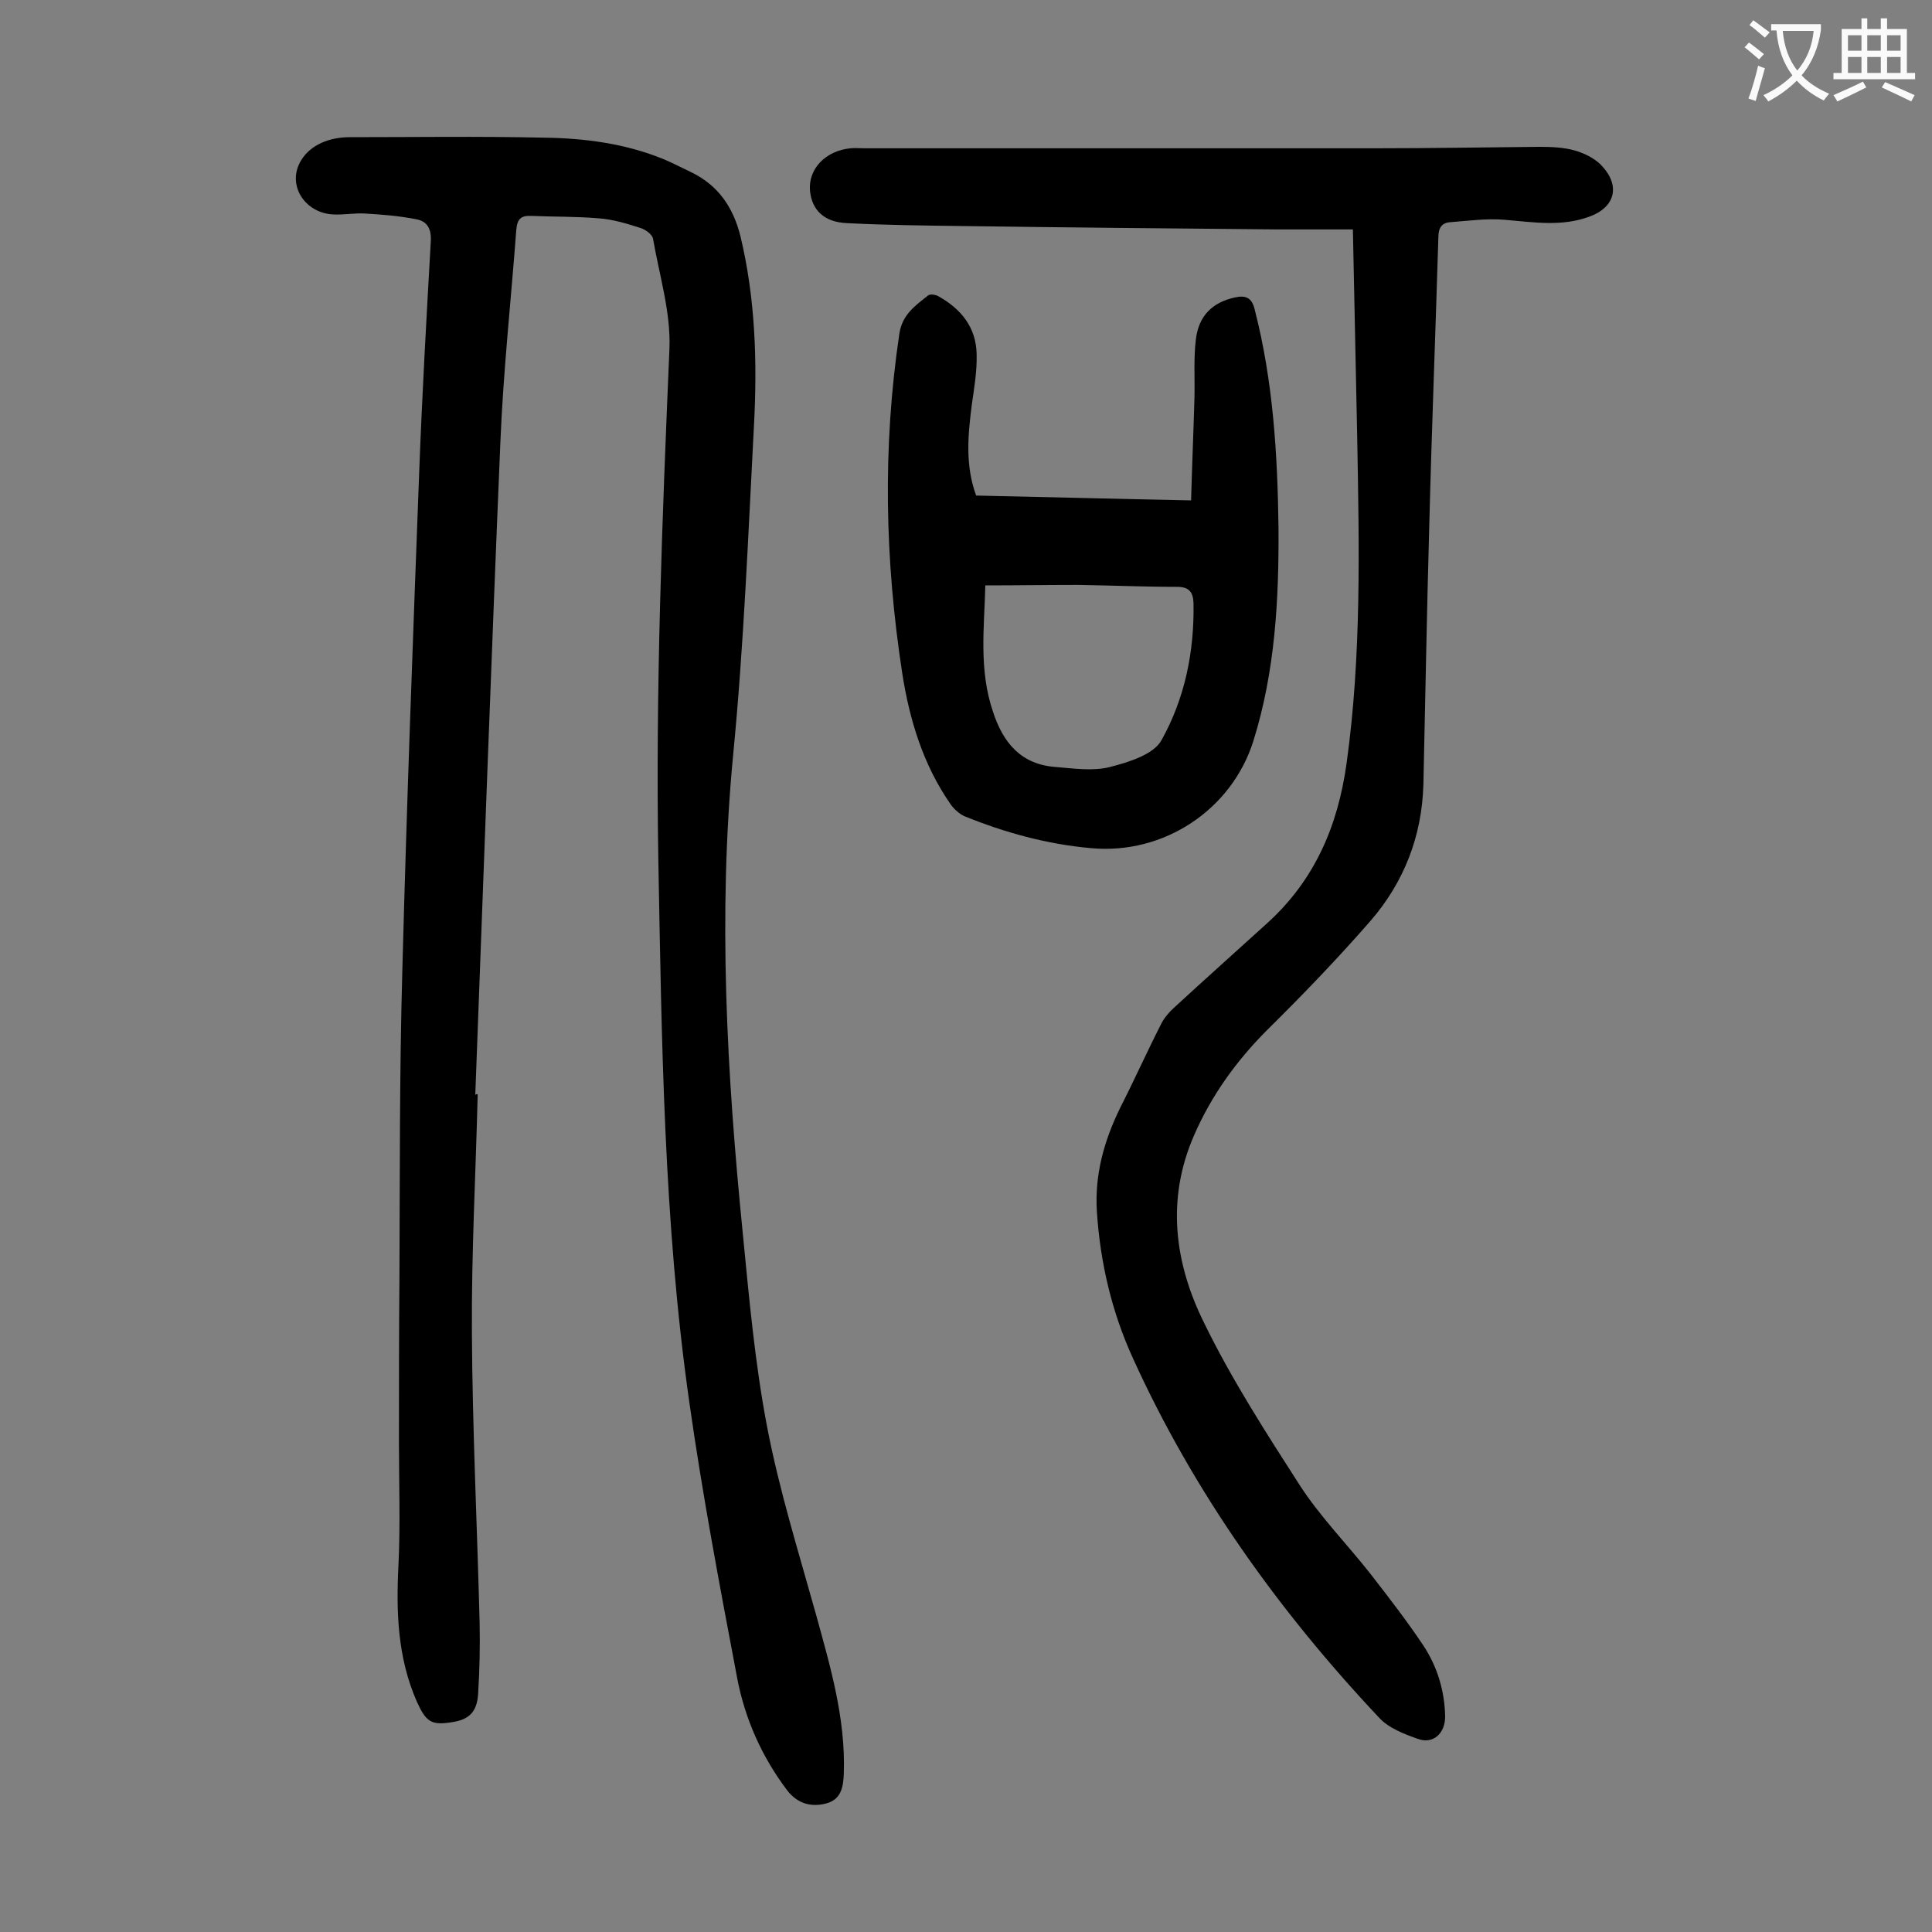
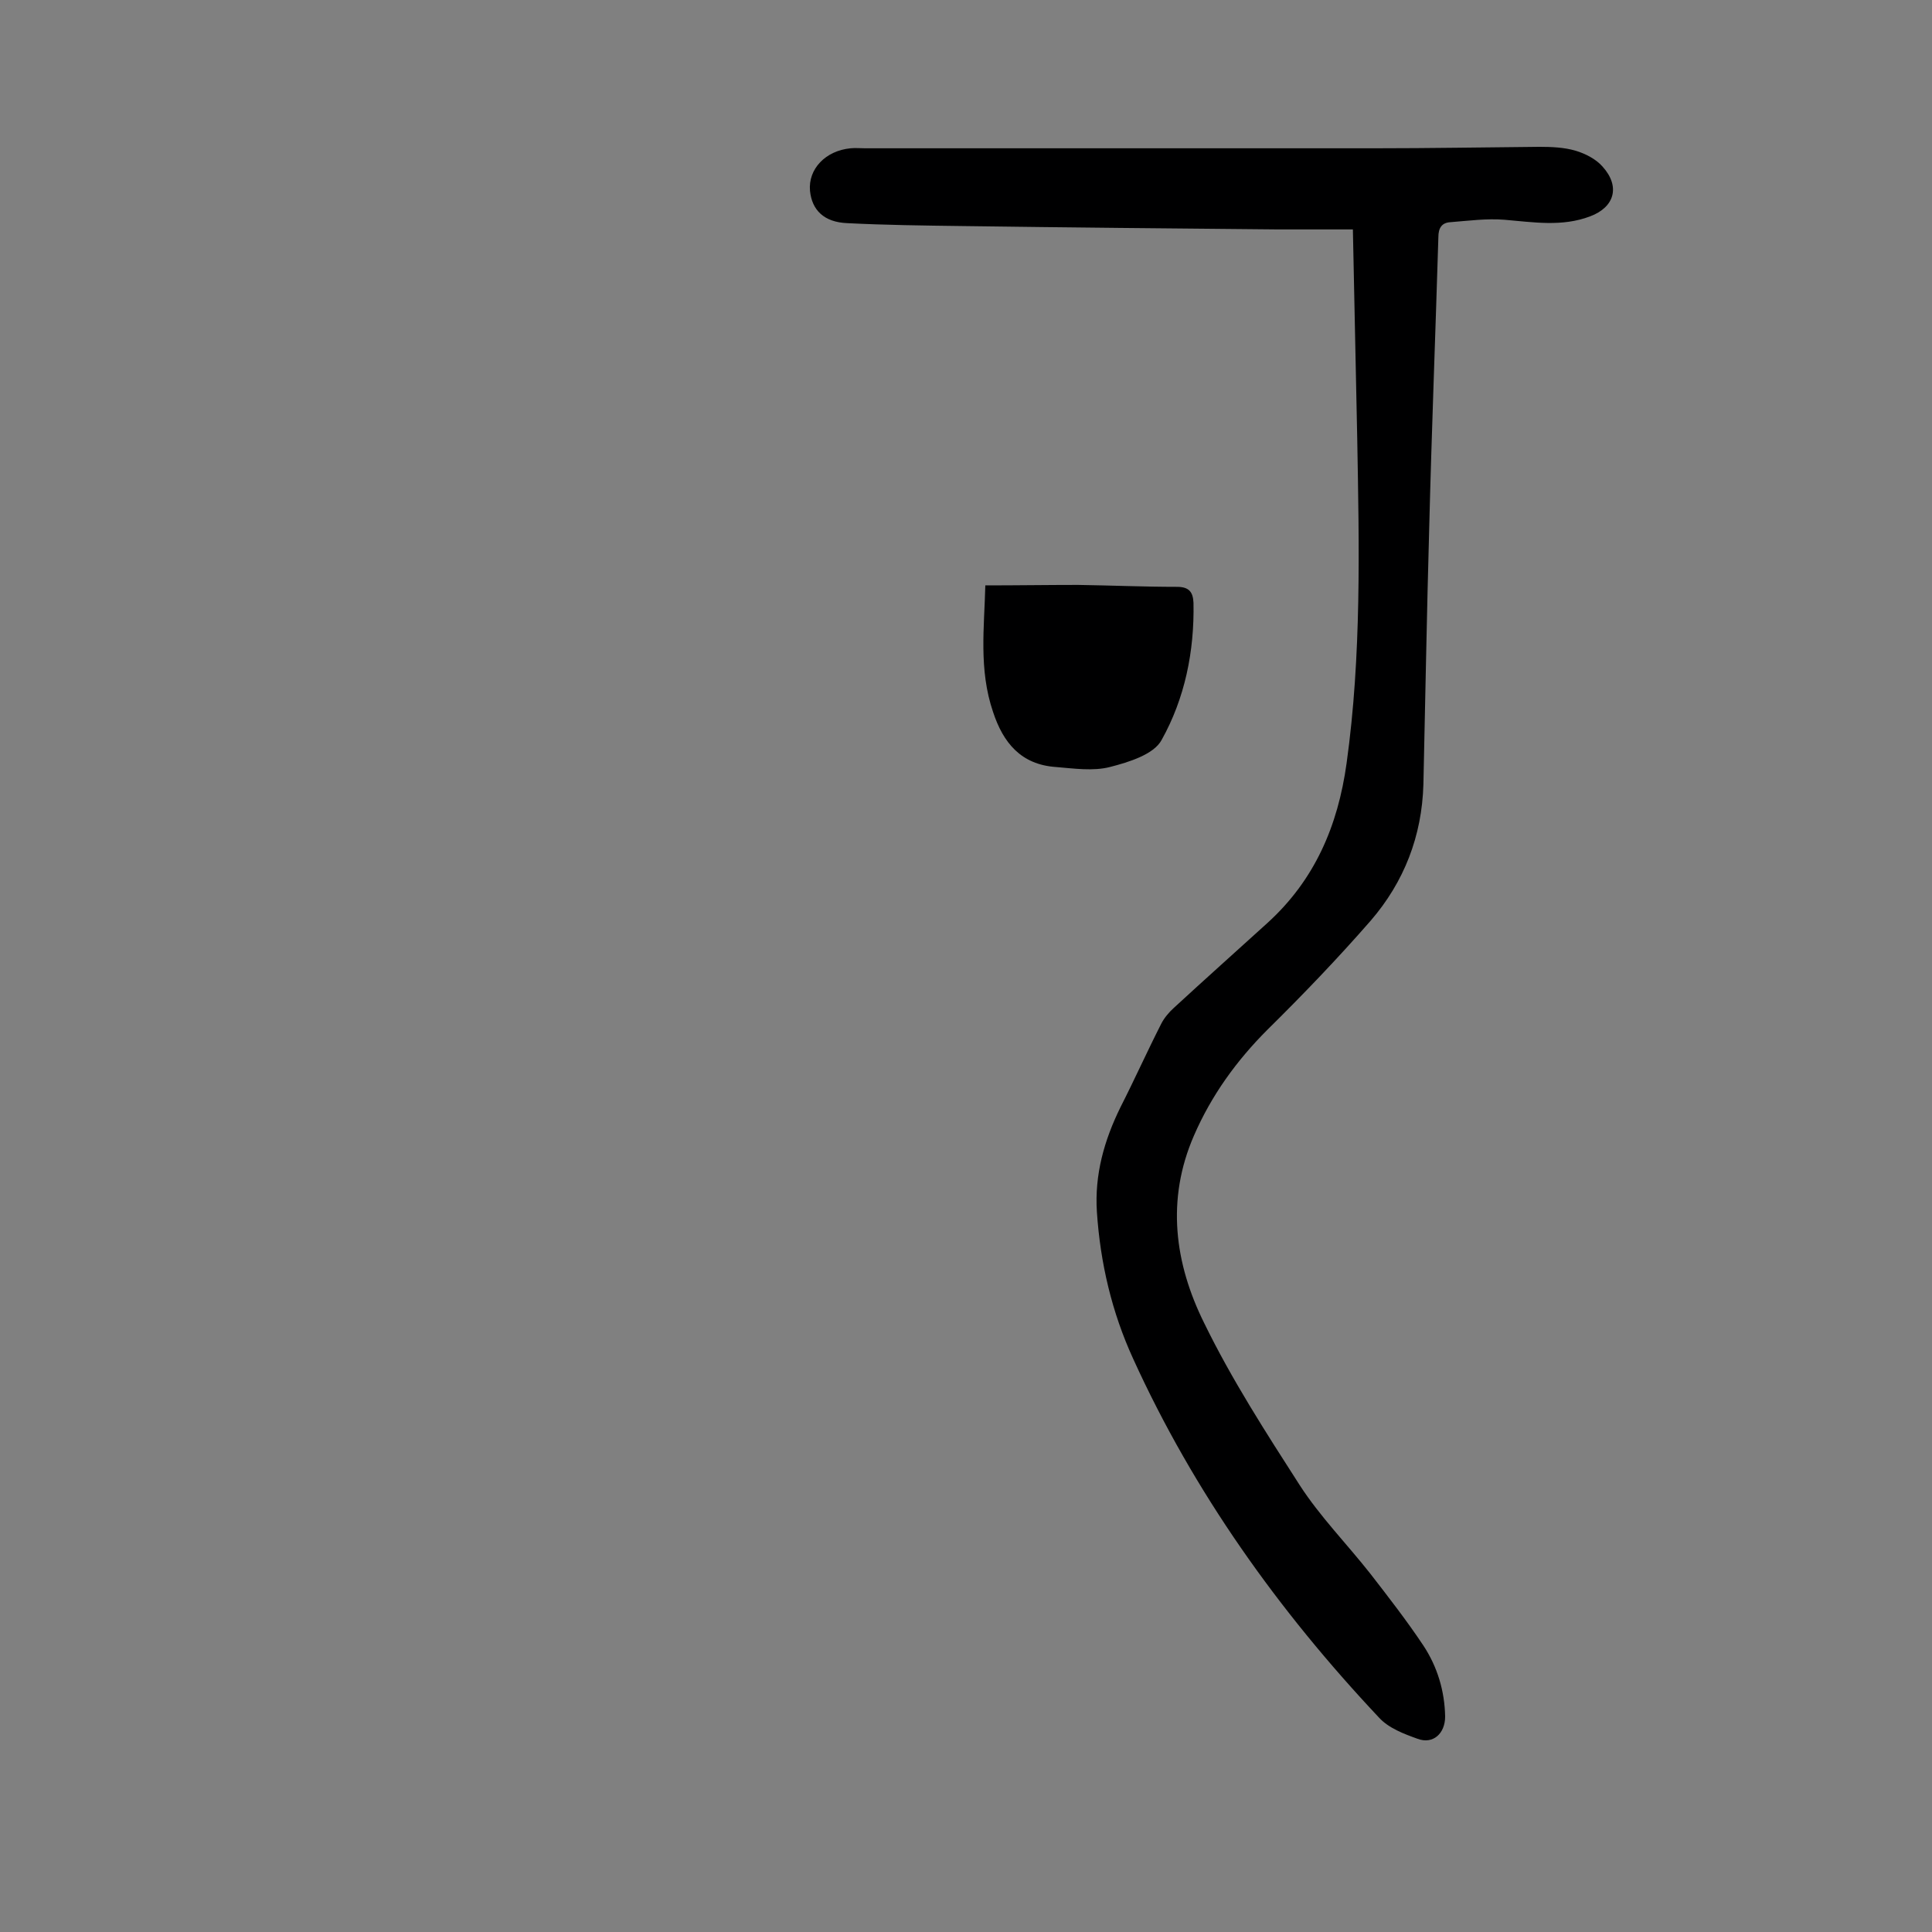
<svg xmlns="http://www.w3.org/2000/svg" enable-background="new 0 0 400 400" viewBox="0 0 400 400">
  <rect x="0" y="0" width="400" height="400" fill="#808080" stroke="none" />
  <g fill="#000001">
-     <path d="m98.9 226.6c-.4 16.4-1.3 32.7-1.2 49.1.1 20.1 1.1 40.2 1.6 60.3.1 4.8 0 9.7-.3 14.5-.2 4-1.9 5.6-5.7 6.1-4 .6-5.1-.1-7-4.3-4-9.1-4.3-18.6-3.8-28.3.4-8.4.1-16.8.1-25.2 0-11.5 0-23 .1-34.5.1-21.1 0-42.2.6-63.4.9-34.5 2.2-68.9 3.5-103.4.6-15.9 1.5-31.8 2.4-47.7.1-2.5-.8-4-3-4.4-3.5-.7-7.2-1-10.8-1.2-2.1-.1-4.2.3-6.3.2-6-.2-9.9-6.2-6.7-11.3 2-3.2 5.9-4.7 10-4.7 13.4 0 26.8-.2 40.1.1 8.5.1 17 1.2 25 4.5 1.9.8 3.8 1.8 5.7 2.7 5.5 2.7 8.6 7.2 10.1 13.2 3.1 12.9 3.5 26.1 2.8 39.2-1.2 22.7-2.1 45.5-4.3 68.1-3.2 33.2-1.3 66.3 2 99.3 1.3 13.3 2.5 26.7 5 39.8s6.5 25.9 10.1 38.8c3 10.9 6.2 21.7 5.8 33.1-.1 2.9-.6 5.4-3.7 6.2s-5.9 0-8-2.7c-5.3-7-8.8-14.9-10.4-23.4-3.6-19-7.2-38-9.9-57.1-5.3-37.2-5.7-74.7-6.4-112.2-.6-35.3.8-70.5 2.3-105.8.3-7.6-2.1-15.2-3.4-22.8-.2-.9-1.6-1.9-2.6-2.2-2.8-.9-5.7-1.8-8.7-2-4.6-.4-9.3-.3-13.9-.5-2.1-.1-2.9.6-3.1 2.8-1.1 14.7-2.7 29.3-3.3 44-1.9 45.1-3.5 90.1-5.2 135.2.2-.2.3-.2.5-.1z" />
    <path d="m280.1 47.5c-5.5 0-10.5 0-15.6 0-21.8-.2-43.5-.4-65.3-.7-7.9-.1-15.9-.2-23.8-.6-4.8-.2-7.3-2.7-7.7-6.7-.4-4.5 3.2-8.3 8.4-8.8 1-.1 2 0 3 0h105.5c11.4 0 22.8-.2 34.1-.3 2.5 0 5.1.1 7.5.8 2 .6 4.2 1.7 5.6 3.3 3.7 4.1 2.5 8.4-2.6 10.3-5.8 2.2-11.7 1.2-17.7.7-3.7-.3-7.4.2-11.2.5-1.8.1-2.5 1.2-2.5 3.1-.6 20.1-1.4 40.2-1.9 60.3-.5 17.7-.8 35.4-1.2 53-.3 10.7-4 20.2-10.9 28.2-6.8 7.8-14 15.3-21.4 22.6-6.4 6.4-11.6 13.6-15.2 21.9-5.8 13.3-4 26.5 2.1 38.8 5.7 11.7 12.8 22.7 19.8 33.6 4.2 6.5 9.8 12.2 14.6 18.3 3.8 4.9 7.6 9.8 11 14.9 2.9 4.4 4.4 9.4 4.5 14.7 0 3.5-2.5 5.8-5.7 4.6-2.8-1-6-2.2-8-4.4-20.8-22.1-38.3-46.6-50.9-74.3-4.4-9.6-6.8-19.8-7.5-30.4-.5-7.7 1.5-14.8 4.9-21.7 2.9-5.7 5.5-11.5 8.4-17.2.6-1.2 1.6-2.4 2.6-3.3 6.4-5.9 12.9-11.7 19.4-17.6 9.8-8.9 14.6-20.1 16.4-33.1 3.1-22.3 2.6-44.8 2.2-67.2-.3-14.2-.6-28.4-.9-43.3z" />
-     <path d="m202.1 102.6c14.5.3 29.1.7 44.5 1 .2-7.2.5-14.2.7-21.2.1-4.1-.2-8.2.3-12.2.6-4.9 3.5-7.6 8-8.6 2.2-.5 3.6-.1 4.2 2.6 3.8 14.8 4.7 29.9 4.9 45 .1 15-.7 29.8-5.2 44.2-4.5 14.3-18.6 23.6-33.6 22.2-9.1-.8-17.8-3.2-26.2-6.6-1.1-.5-2.2-1.5-2.9-2.5-5.7-8.2-8.5-17.5-10-27.1-3.6-23.4-4.1-46.8-.6-70.3.6-4 3.3-5.8 5.9-7.9.4-.4 1.7-.2 2.3.2 4.6 2.6 7.7 6.4 7.8 11.9.1 3.5-.5 7-1 10.5-.8 6.3-1.4 12.5.9 18.8zm1.9 18.6c-.2 8.6-1.4 17.4 1.6 26.2 2.1 6.4 5.8 10.9 13 11.4 3.7.3 7.7.9 11.2 0 3.9-1 9.1-2.6 10.7-5.6 4.8-8.6 6.8-18.3 6.6-28.4-.1-2.2-.9-3.3-3.4-3.3-6.8 0-13.7-.3-20.5-.4-6.4 0-12.6.1-19.2.1z" />
+     <path d="m202.1 102.6zm1.9 18.6c-.2 8.6-1.4 17.4 1.6 26.2 2.1 6.4 5.8 10.9 13 11.4 3.7.3 7.7.9 11.2 0 3.9-1 9.1-2.6 10.7-5.6 4.8-8.6 6.8-18.3 6.6-28.4-.1-2.2-.9-3.3-3.4-3.3-6.8 0-13.7-.3-20.5-.4-6.4 0-12.6.1-19.2.1z" />
  </g>
-   <path d="m362.1 8.8c1.1.8 2.1 1.6 3.1 2.4l-1 1.1c-1.3-1.1-2.3-2-3-2.5zm1.9 4.8c.5.2.9.4 1.4.5-.6 2.3-1.3 4.5-1.9 6.8l-1.5-.5c.8-2.1 1.4-4.3 2-6.8zm-1-9.4c1.3.9 2.4 1.8 3.4 2.5l-1 1.1c-1.4-1.2-2.4-2.1-3.2-2.6zm3.7 2.2v-1.4h10.3v1.2c-.5 3.6-1.8 6.8-4 9.4 1.5 1.6 3.4 2.8 5.7 3.8-.3.4-.7.8-1.1 1.4-2.3-1.1-4.1-2.5-5.6-4.1-1.6 1.6-3.6 3.1-5.9 4.3-.3-.5-.7-.9-1-1.3 2.4-1.1 4.4-2.5 6-4.1-1.9-2.5-3-5.6-3.3-9.3h-1.1zm8.8 0h-6.4c.3 3.3 1.3 6 3 8.2 2-2.3 3.1-5.1 3.4-8.2z" fill="#fafafb" />
-   <path d="m385.3 3.8h1.3v2.2h2.8v-2.2h1.3v2.2h4.1v9.1h1.7v1.3h-16.9v-1.3h1.7v-9.1h4.1v-2.2zm.4 13.1.7 1.2c-1.8.9-3.8 1.9-6 2.9-.2-.4-.5-.8-.8-1.3 2.3-1 4.3-1.9 6.1-2.8zm-3.1-6.4h2.8v-3.2h-2.8zm0 4.6h2.8v-3.3h-2.8zm4-4.6h2.8v-3.2h-2.8zm0 4.6h2.8v-3.3h-2.8zm3.7 1.9c2.1.9 4.1 1.8 6.1 2.7l-.7 1.3c-2.2-1.1-4.2-2-6.1-2.9zm3.2-9.7h-2.8v3.2h2.8zm-2.8 7.8h2.8v-3.3h-2.8z" fill="#fafafb" />
</svg>